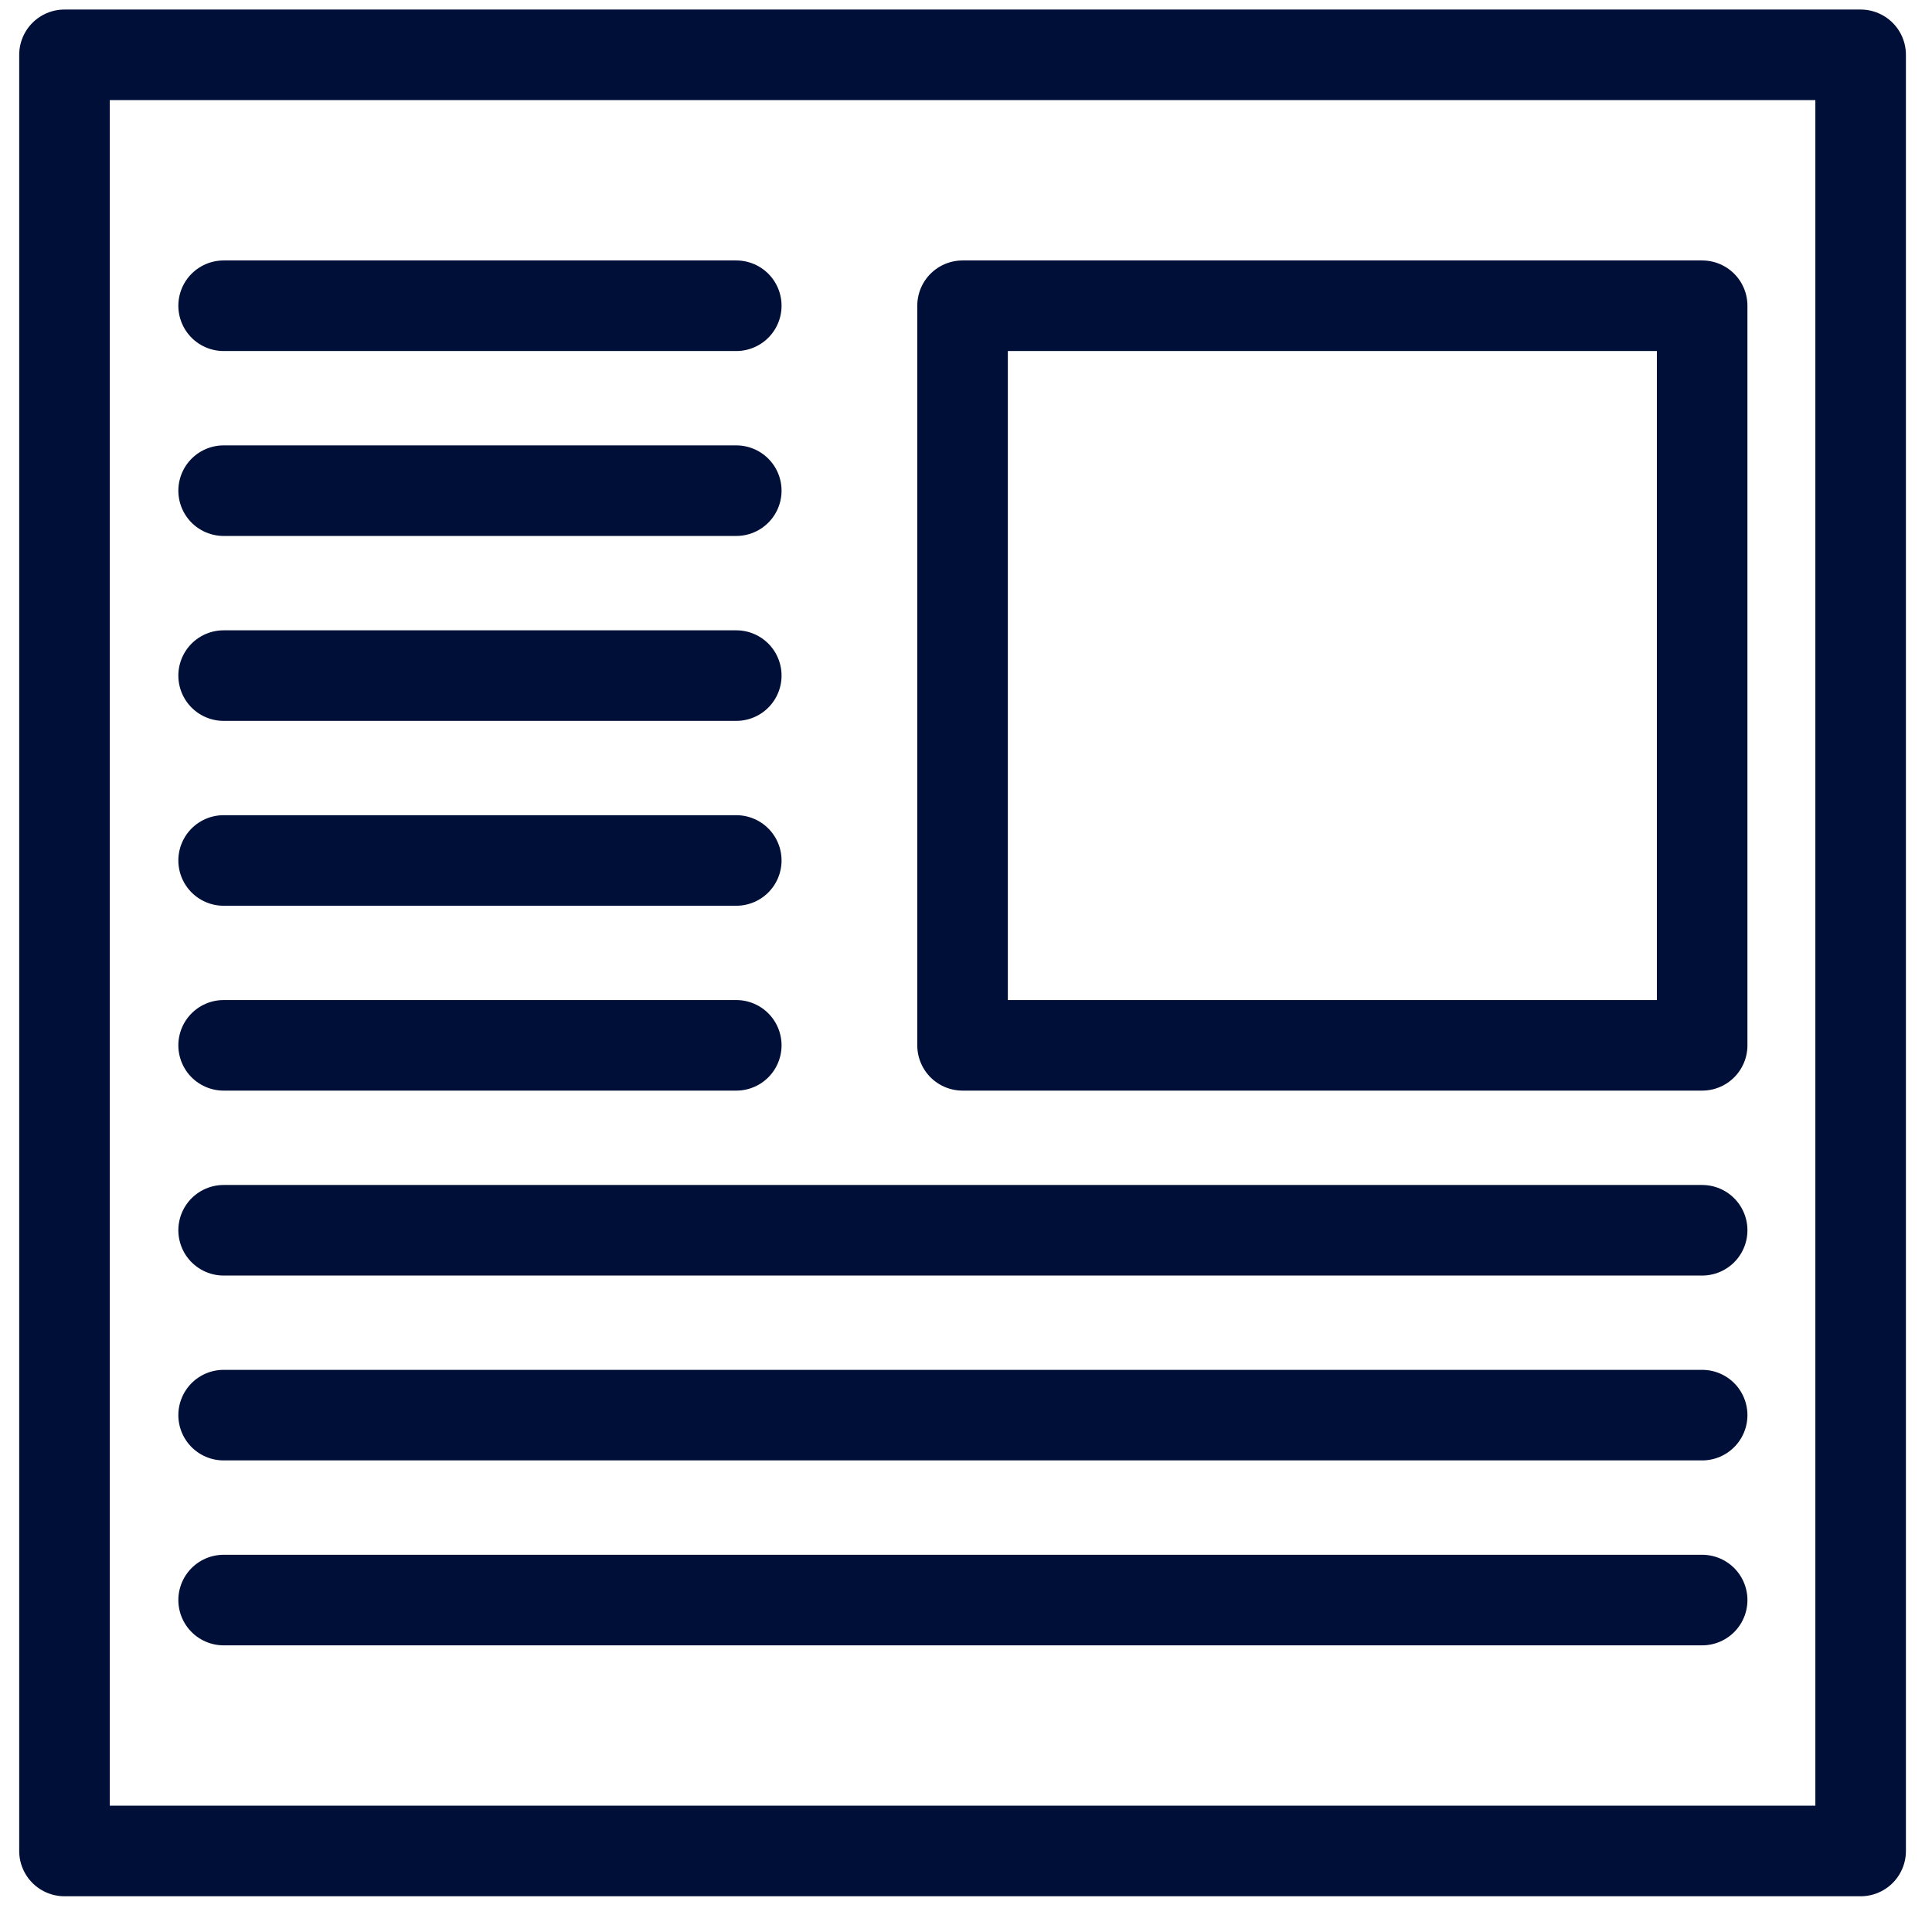
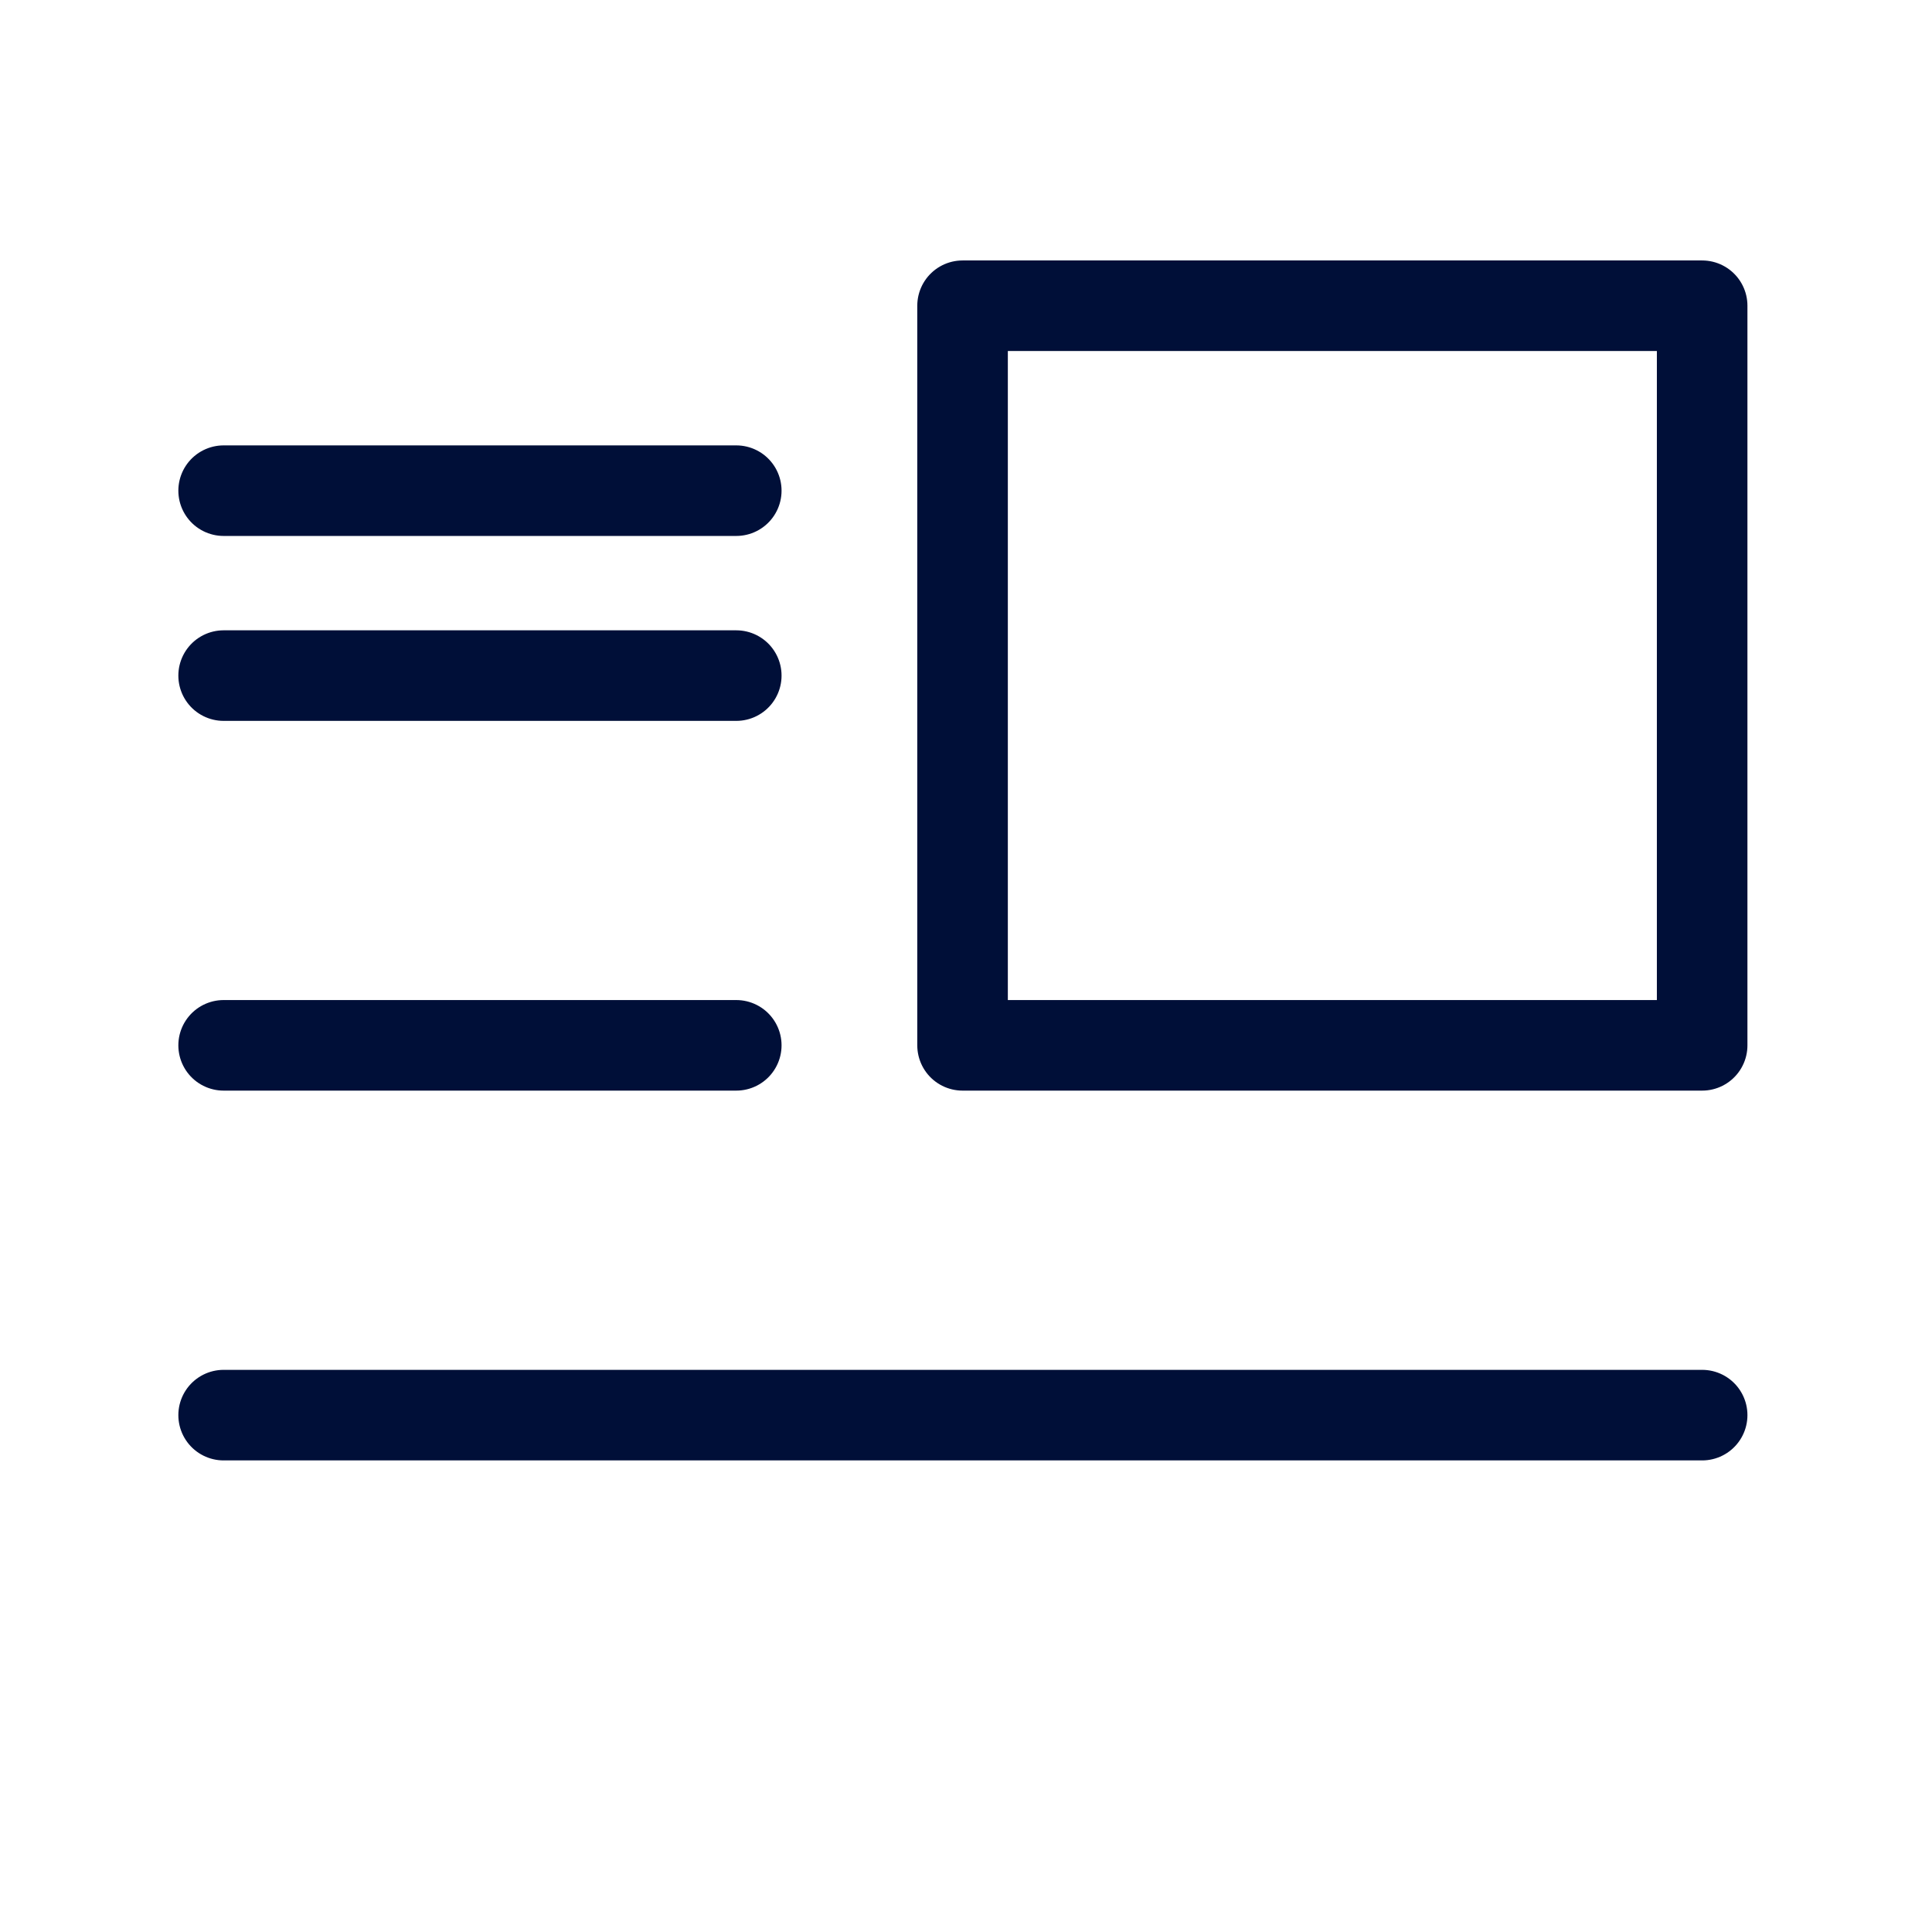
<svg xmlns="http://www.w3.org/2000/svg" width="32" height="32" viewBox="0 0 32 32" fill="none">
-   <path d="M1.068 0.908H30.818V30.658H1.068V0.908Z" stroke="#000F38" stroke-width="1.5" stroke-linecap="round" stroke-linejoin="round" />
  <path d="M15.943 5.064H28.193V17.314H15.943V5.064Z" stroke="#000F38" stroke-width="1.5" stroke-linecap="round" stroke-linejoin="round" />
-   <path d="M3.704 5.064H12.195" stroke="#000F38" stroke-width="1.5" stroke-linecap="round" />
  <path d="M3.704 8.127H12.195" stroke="#000F38" stroke-width="1.5" stroke-linecap="round" />
  <path d="M3.704 11.19H12.195" stroke="#000F38" stroke-width="1.5" stroke-linecap="round" />
-   <path d="M3.704 14.252H12.195" stroke="#000F38" stroke-width="1.5" stroke-linecap="round" />
  <path d="M3.704 17.314H12.195" stroke="#000F38" stroke-width="1.5" stroke-linecap="round" />
-   <path d="M3.704 20.377H28.193" stroke="#000F38" stroke-width="1.5" stroke-linecap="round" />
  <path d="M3.704 23.439H28.193" stroke="#000F38" stroke-width="1.5" stroke-linecap="round" />
-   <path d="M3.704 26.502H28.193" stroke="#000F38" stroke-width="1.5" stroke-linecap="round" />
</svg>